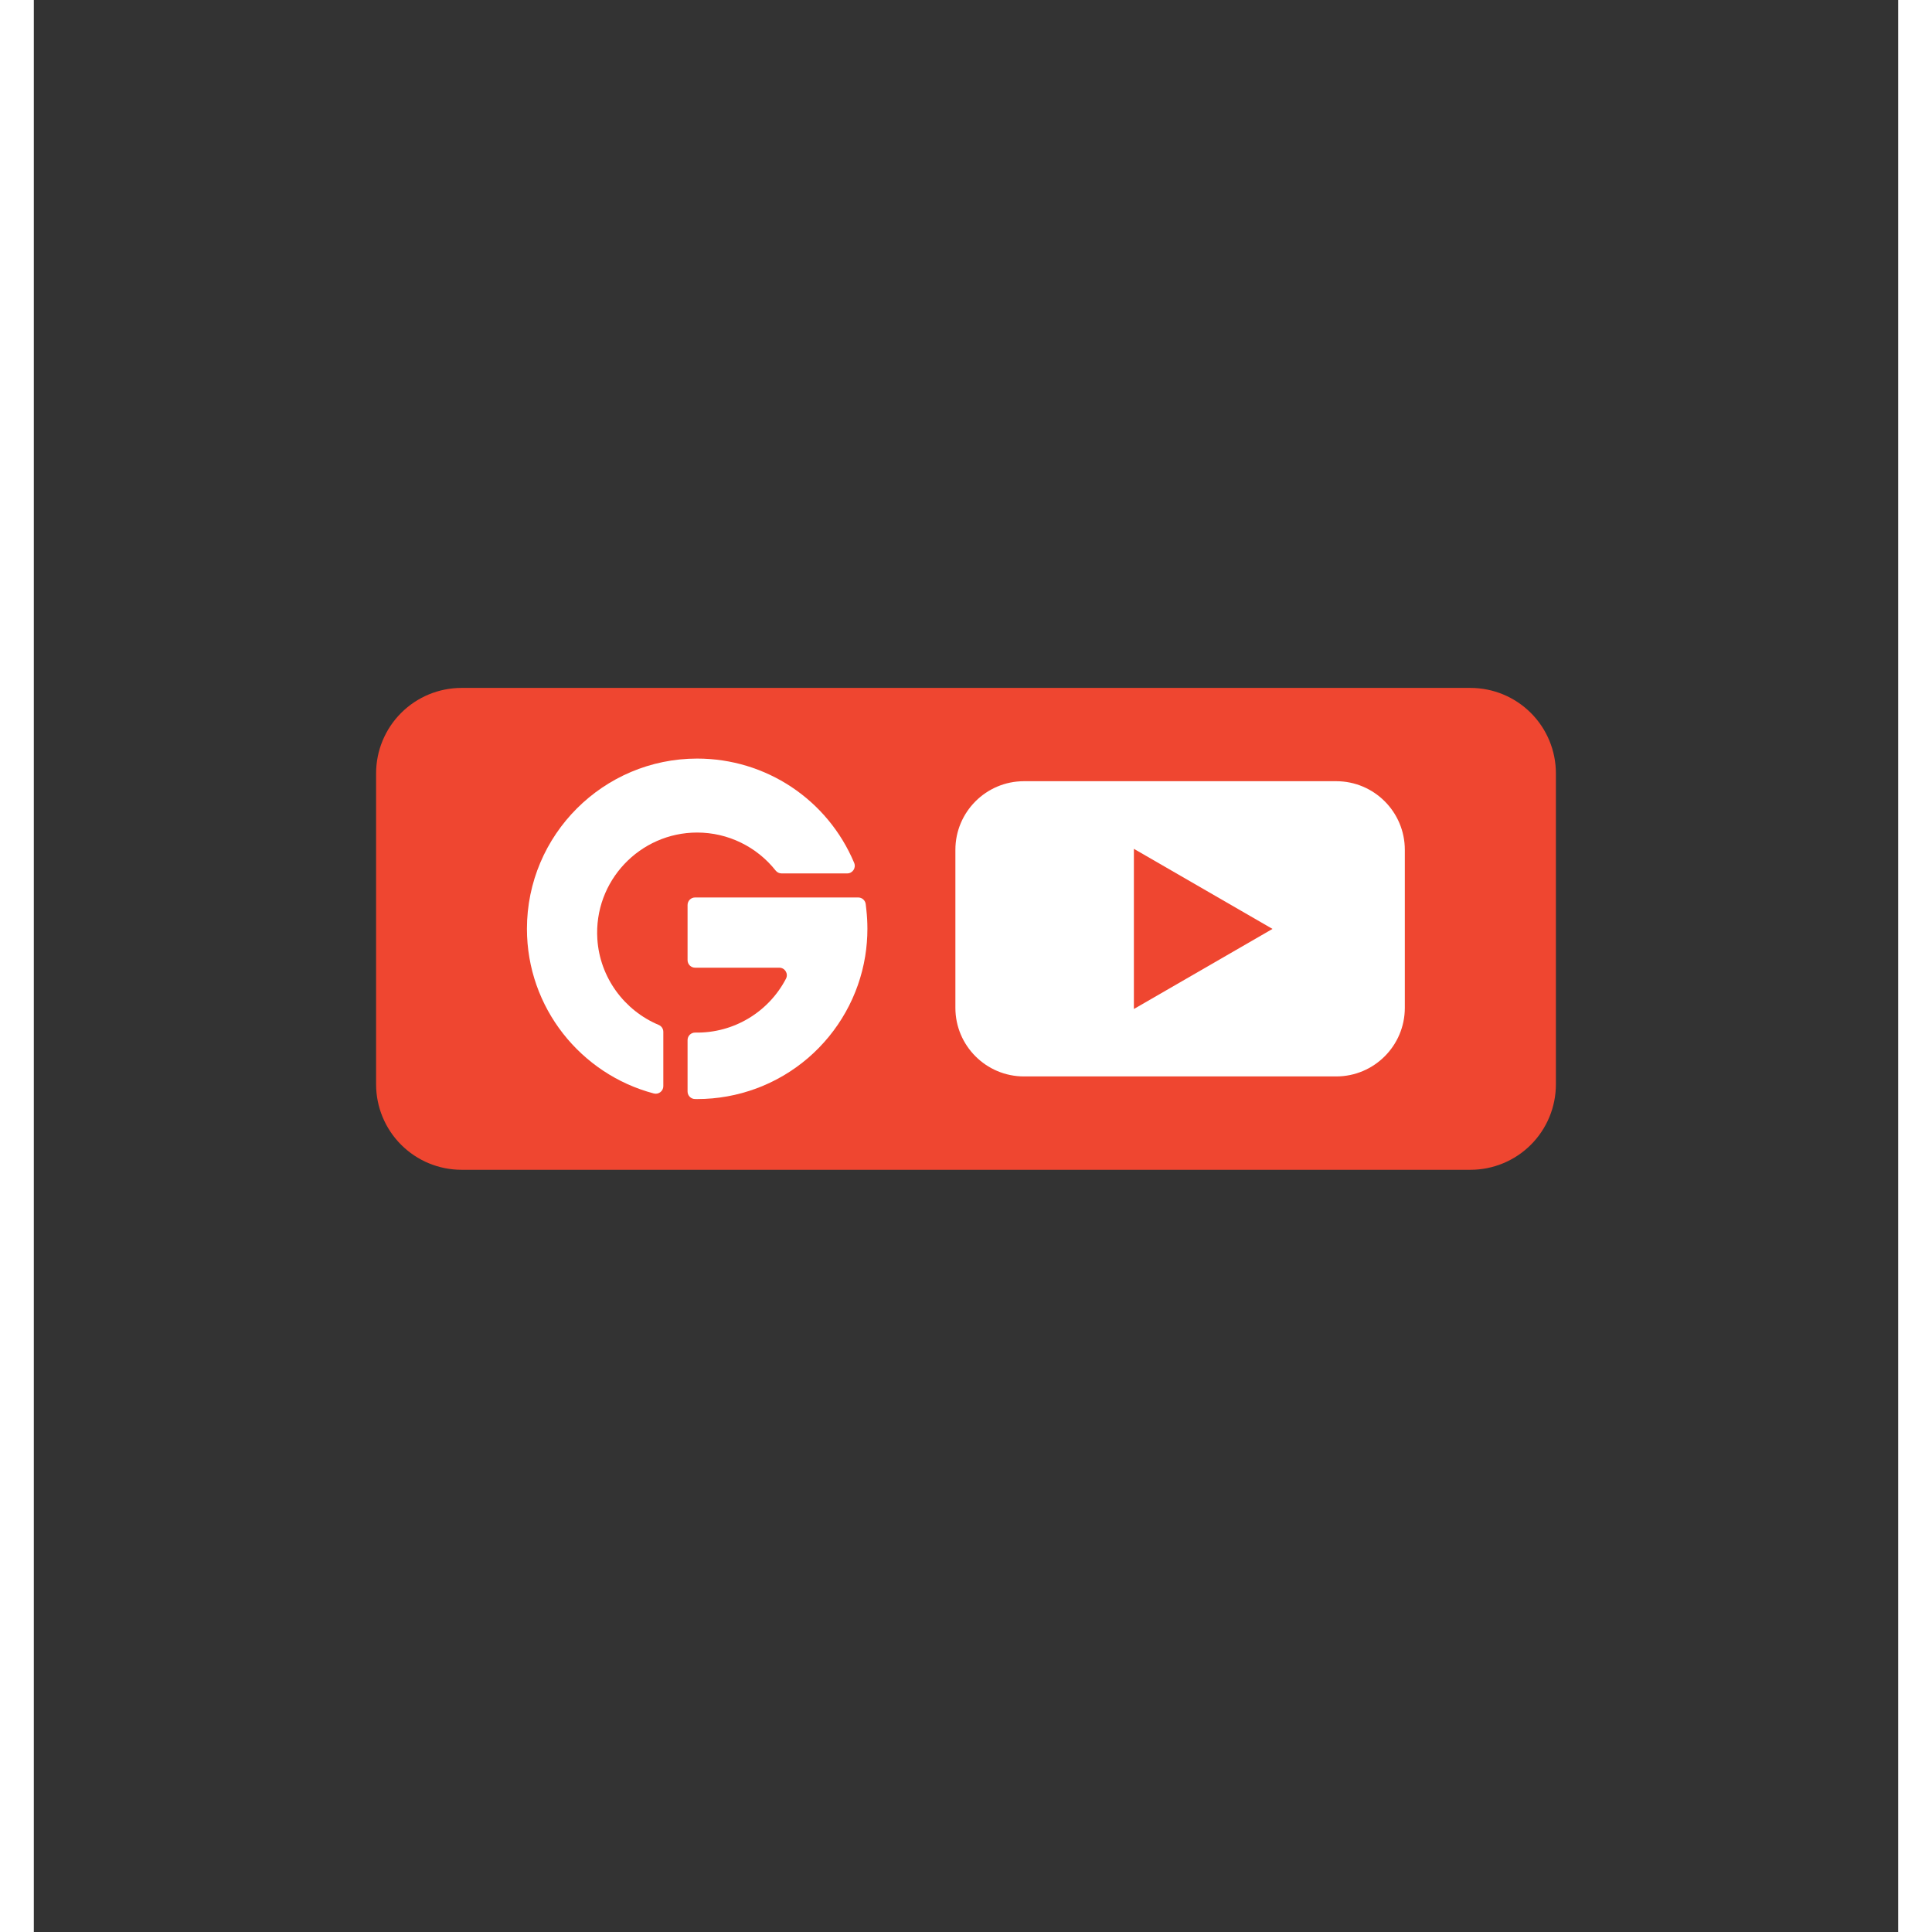
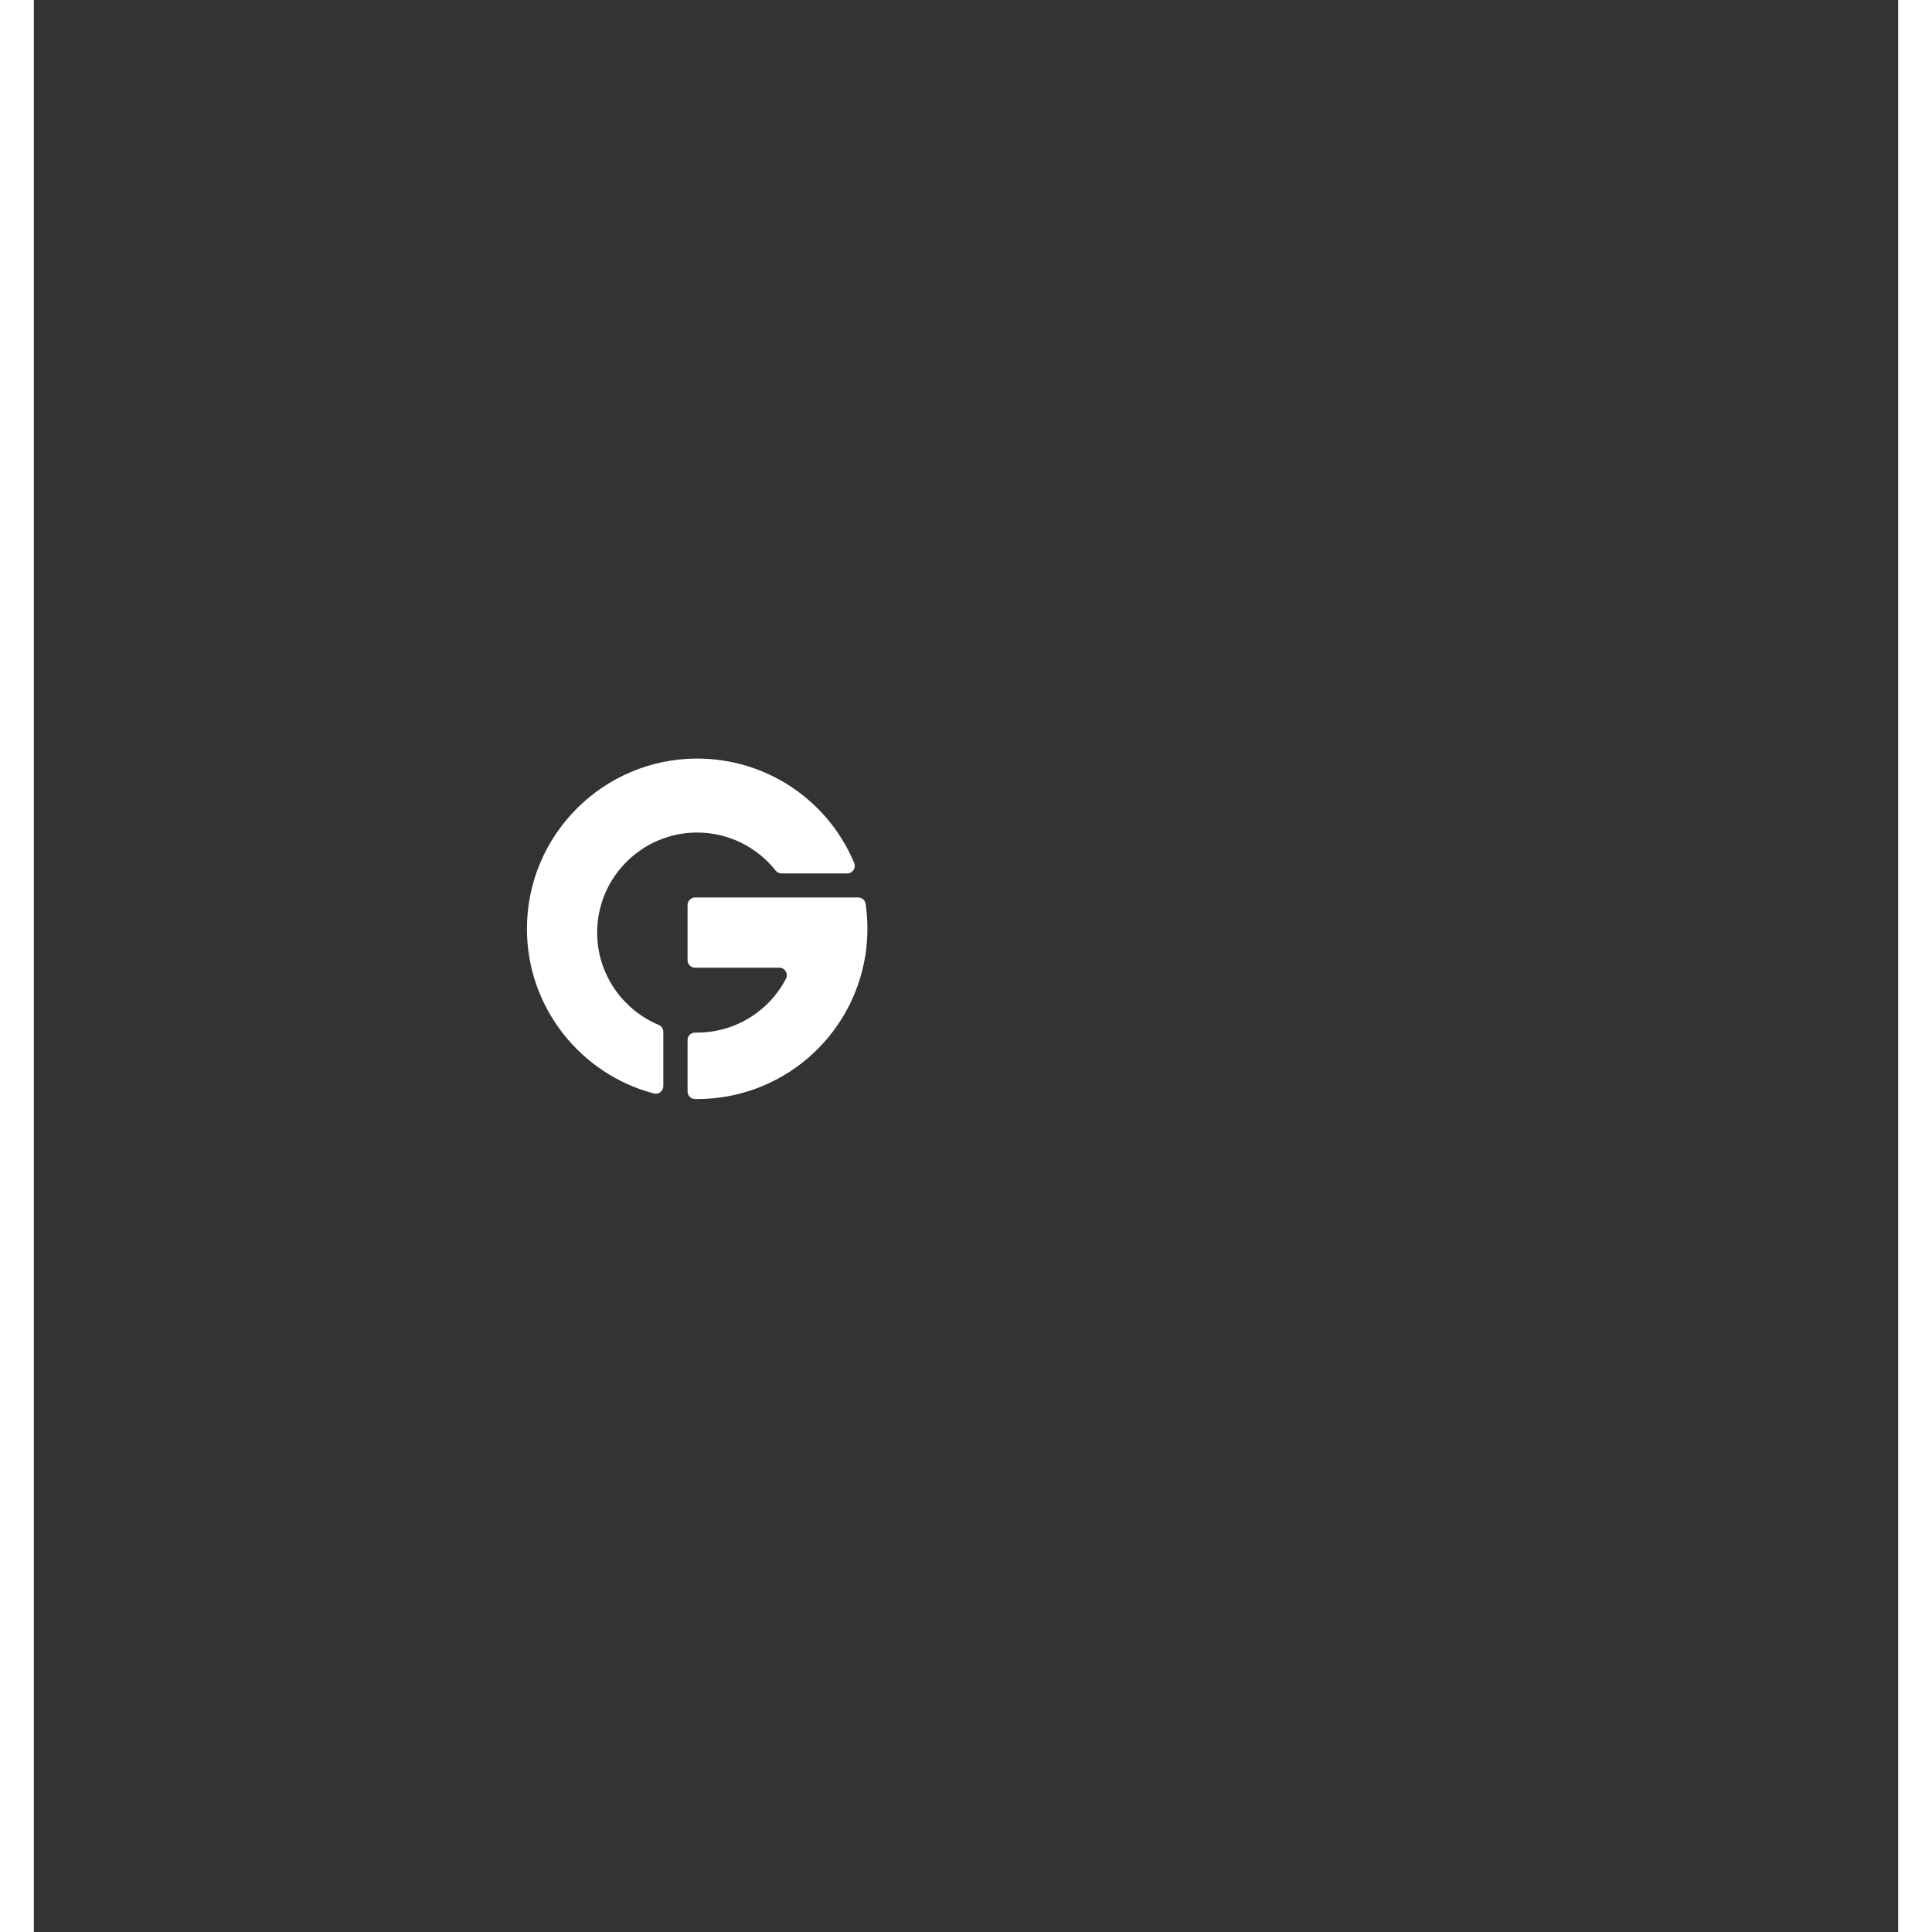
<svg xmlns="http://www.w3.org/2000/svg" width="300" zoomAndPan="magnify" viewBox="0 0 224.88 233.04" height="300" preserveAspectRatio="xMidYMid meet" version="1.2">
  <rect x="0" y="0" width="224.88" height="233.04" fill="#333333" stroke="none" />
  <defs>
    <clipPath id="349a55e30b">
      <path d="M 41.285 82.977 L 183.645 82.977 L 183.645 141.102 L 41.285 141.102 Z M 41.285 82.977 " />
    </clipPath>
    <clipPath id="f4406d864c">
      <path d="M 51.594 82.977 L 173.285 82.977 C 176.02 82.977 178.641 84.062 180.574 85.996 C 182.508 87.93 183.594 90.551 183.594 93.285 L 183.594 130.793 C 183.594 133.527 182.508 136.148 180.574 138.082 C 178.641 140.016 176.02 141.102 173.285 141.102 L 51.594 141.102 C 48.859 141.102 46.238 140.016 44.305 138.082 C 42.371 136.148 41.285 133.527 41.285 130.793 L 41.285 93.285 C 41.285 90.551 42.371 87.93 44.305 85.996 C 46.238 84.062 48.859 82.977 51.594 82.977 Z M 51.594 82.977 " />
    </clipPath>
    <clipPath id="a2dbb75c64">
      <path d="M 59.48 91.5 L 100 91.5 L 100 132 L 59.48 132 Z M 59.48 91.5 " />
    </clipPath>
    <clipPath id="5e809e4d8d">
      <path d="M 78 108 L 100.559 108 L 100.559 132.582 L 78 132.582 Z M 78 108 " />
    </clipPath>
    <clipPath id="89c92d6448">
-       <path d="M 111.133 94.23 L 165.656 94.23 L 165.656 130 L 111.133 130 Z M 111.133 94.23 " />
-     </clipPath>
+       </clipPath>
  </defs>
  <g id="cc308f71d6">
    <g clip-rule="nonzero" clip-path="url(#349a55e30b)">
      <g clip-rule="nonzero" clip-path="url(#f4406d864c)">
-         <path style=" stroke:none;fill-rule:nonzero;fill:#ef4630;fill-opacity:1;" d="M 41.285 82.977 L 183.645 82.977 L 183.645 141.102 L 41.285 141.102 Z M 41.285 82.977 " />
-       </g>
+         </g>
    </g>
    <g clip-rule="nonzero" clip-path="url(#a2dbb75c64)">
      <path style=" stroke:none;fill-rule:evenodd;fill:#ffffff;fill-opacity:1;" d="M 75.93 124.461 L 75.93 131.016 C 75.93 131.613 75.363 132.047 74.781 131.895 C 65.984 129.574 59.48 121.551 59.48 112.035 C 59.48 100.711 68.691 91.5 80.016 91.5 C 88.305 91.5 95.742 96.441 98.953 104.086 L 98.953 104.09 C 99.203 104.688 98.762 105.352 98.113 105.352 L 90.191 105.352 C 89.918 105.352 89.656 105.227 89.484 105.012 C 87.199 102.125 83.719 100.422 80.016 100.422 C 73.102 100.422 67.527 106.266 67.973 113.273 C 68.27 117.918 71.238 121.895 75.371 123.625 C 75.707 123.766 75.93 124.094 75.93 124.461 " />
    </g>
    <g clip-rule="nonzero" clip-path="url(#5e809e4d8d)">
      <path style=" stroke:none;fill-rule:evenodd;fill:#ffffff;fill-opacity:1;" d="M 100.547 112.035 C 100.547 113.145 100.457 114.254 100.281 115.34 C 99.512 120.098 97.062 124.457 93.387 127.617 C 89.668 130.812 84.922 132.57 80.016 132.57 C 79.93 132.57 79.84 132.57 79.754 132.566 C 79.254 132.562 78.855 132.156 78.855 131.656 L 78.855 125.457 C 78.855 124.945 79.273 124.539 79.785 124.551 C 84.469 124.637 88.66 122.023 90.727 118.047 C 91.039 117.445 90.598 116.723 89.914 116.723 L 79.762 116.723 C 79.262 116.723 78.855 116.316 78.855 115.812 L 78.855 109.164 C 78.855 108.66 79.262 108.254 79.762 108.254 L 99.438 108.254 C 99.902 108.254 100.289 108.602 100.344 109.059 L 100.418 109.719 C 100.504 110.48 100.547 111.262 100.547 112.035 " />
    </g>
    <g clip-rule="nonzero" clip-path="url(#89c92d6448)">
      <path style=" stroke:none;fill-rule:nonzero;fill:#ffffff;fill-opacity:1;" d="M 157.098 94.23 L 119.434 94.23 C 114.867 94.23 111.16 97.941 111.16 102.504 L 111.16 121.566 C 111.16 126.129 114.867 129.84 119.434 129.84 L 157.098 129.84 C 161.664 129.84 165.371 126.129 165.371 121.566 L 165.371 102.504 C 165.371 97.941 161.664 94.23 157.098 94.23 Z M 132.691 121.695 L 132.691 102.387 L 149.41 112.047 L 132.691 121.707 Z M 132.691 121.695 " />
    </g>
  </g>
</svg>